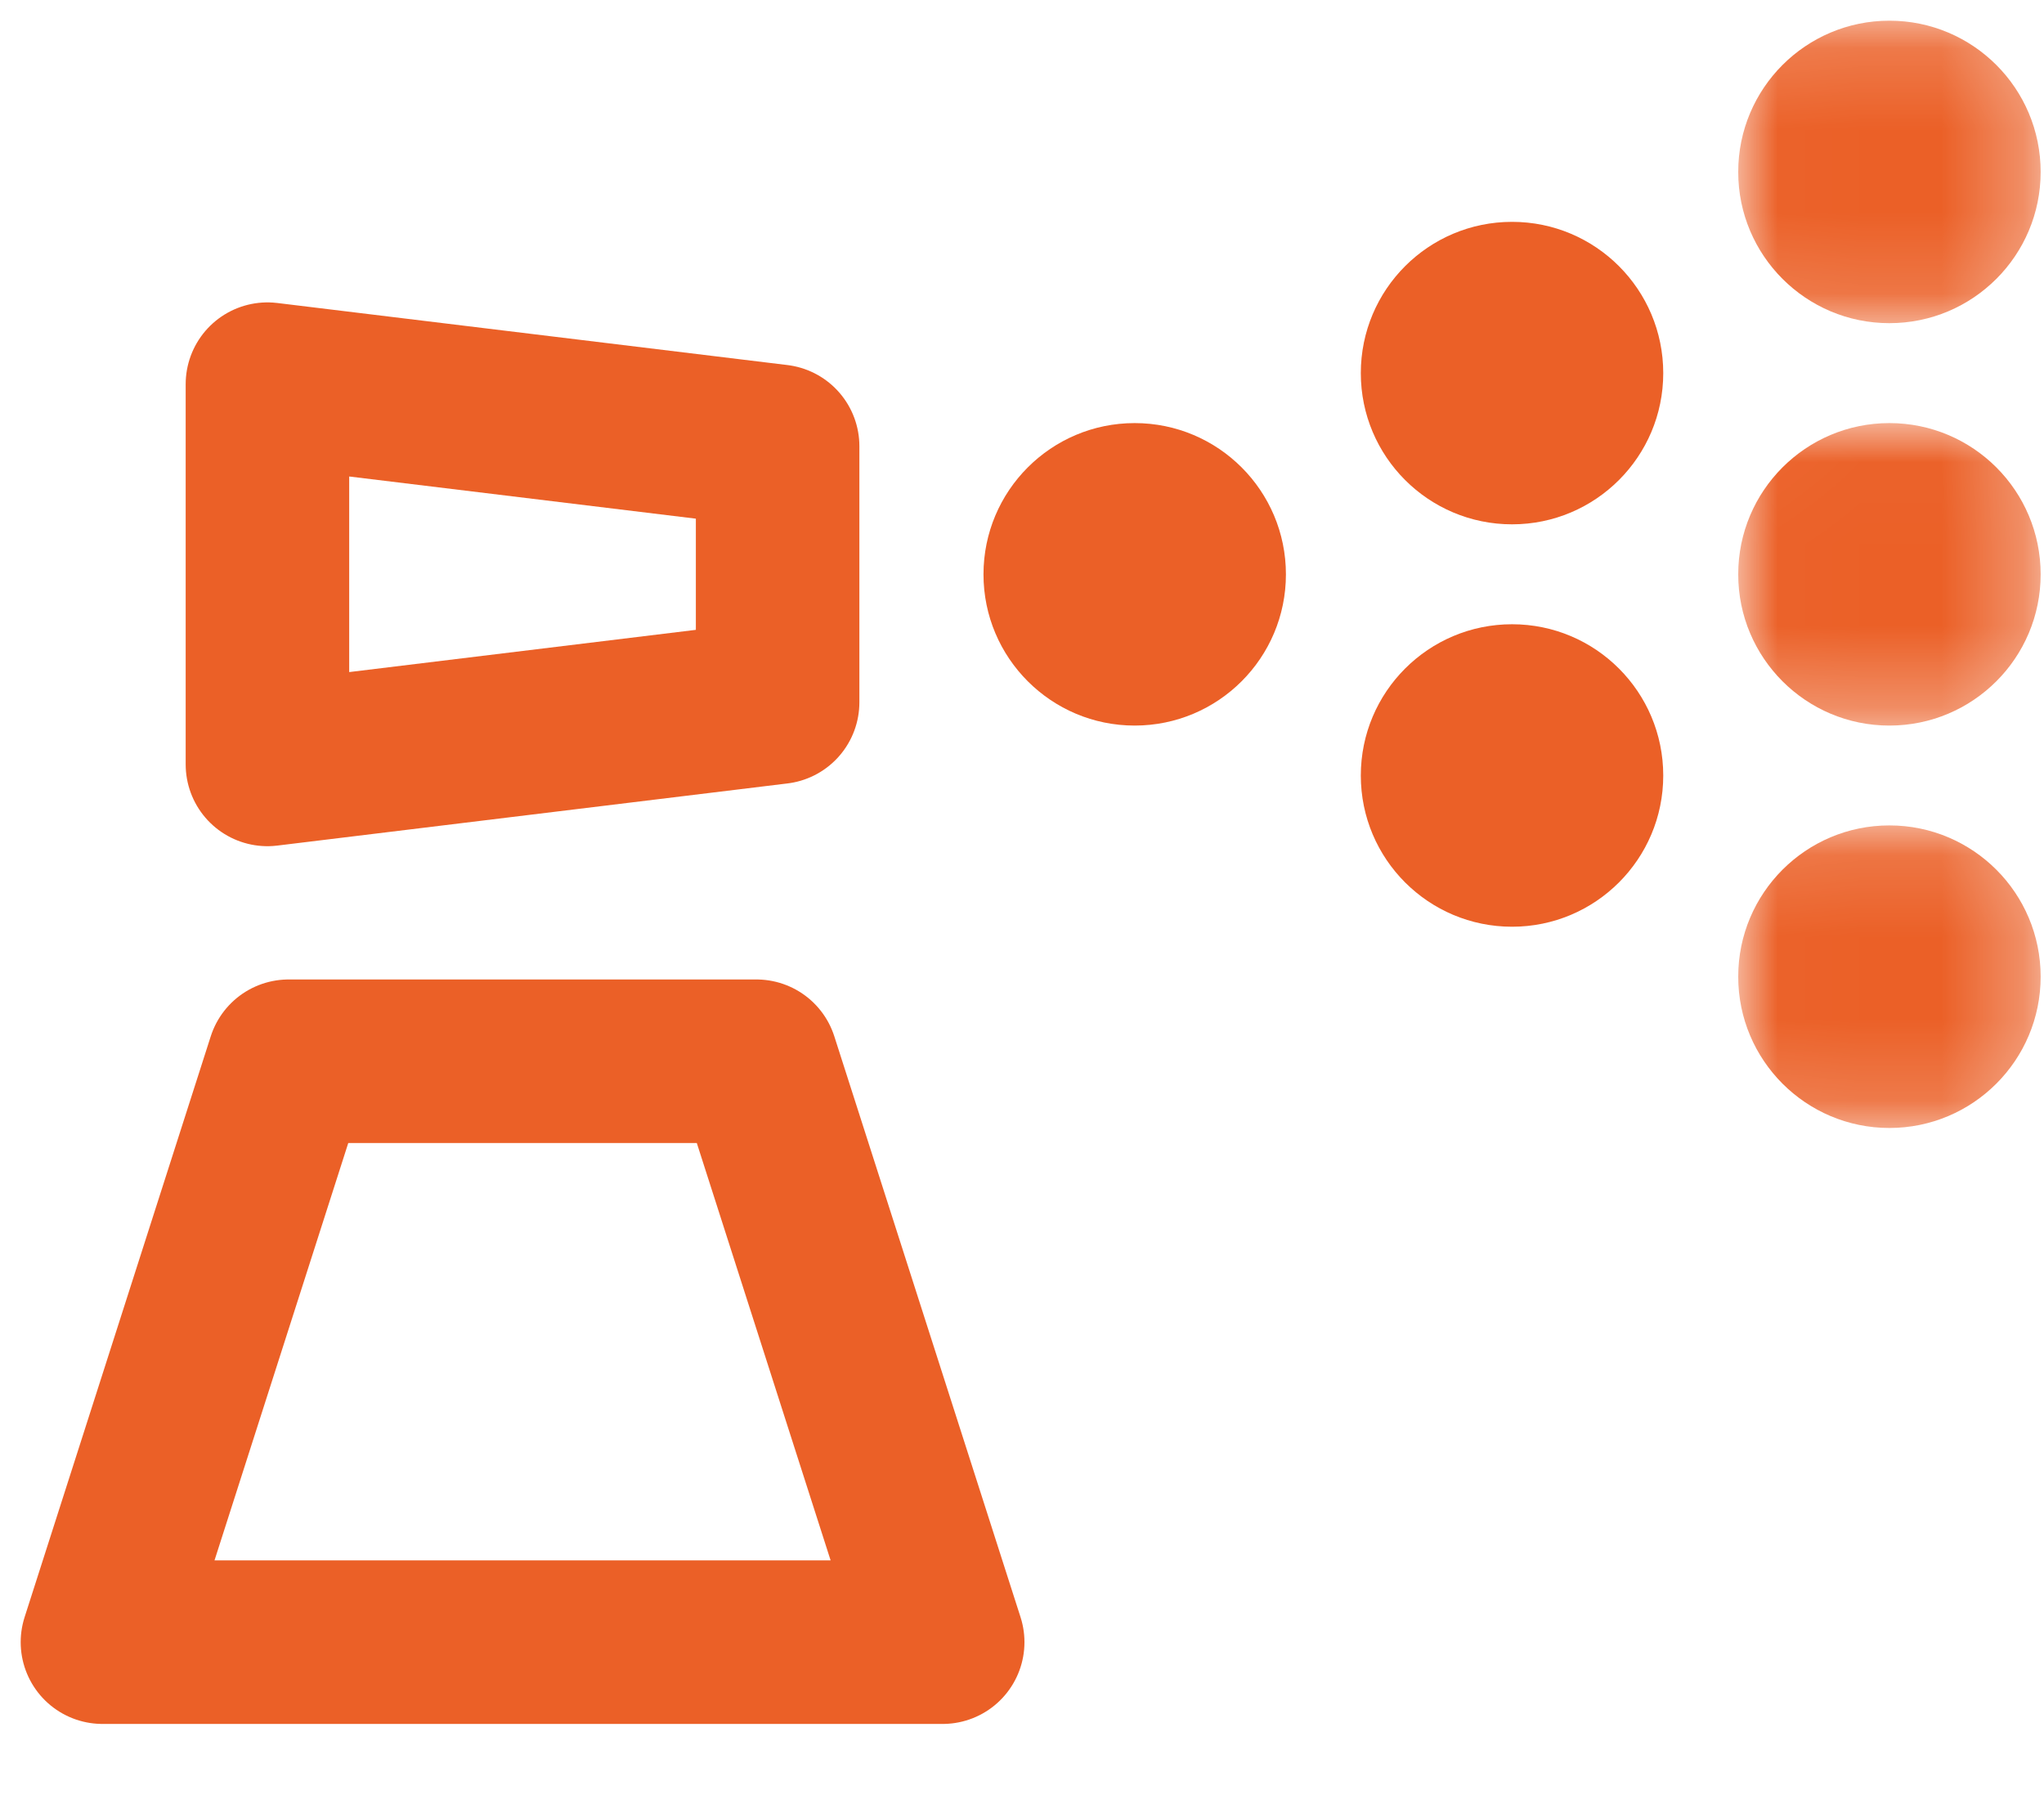
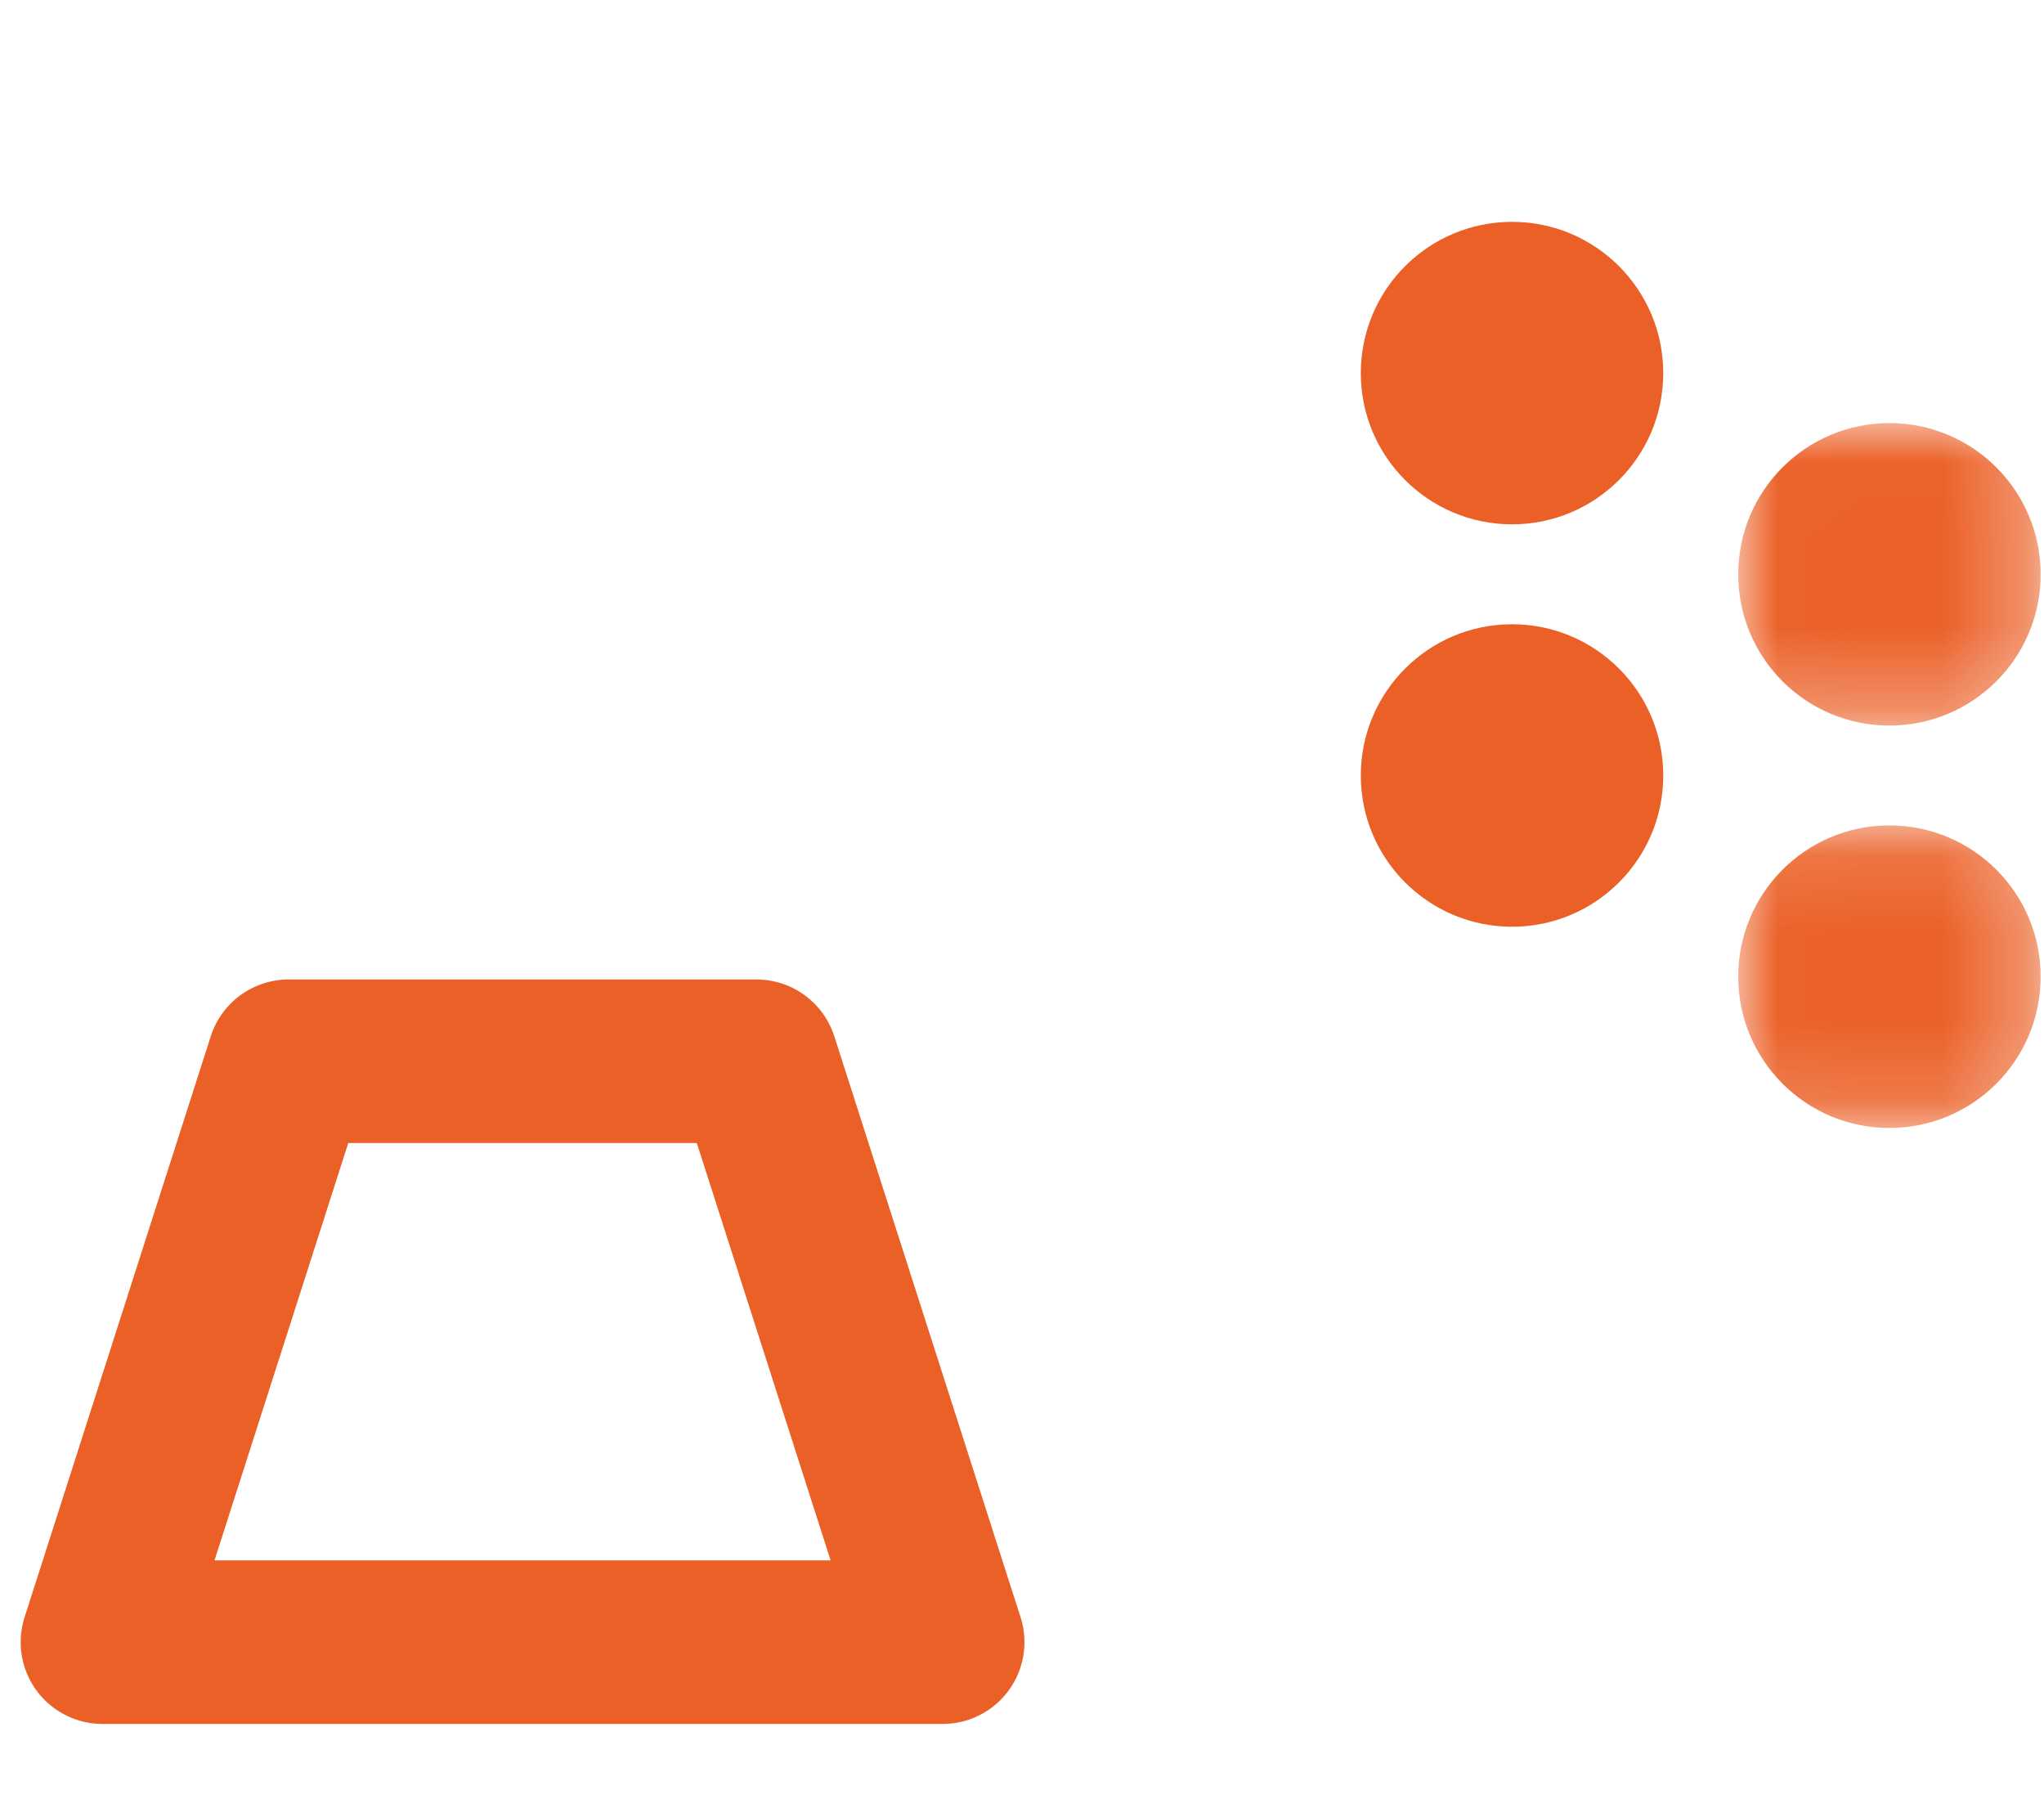
<svg xmlns="http://www.w3.org/2000/svg" xmlns:xlink="http://www.w3.org/1999/xlink" width="25px" height="22px" viewBox="0 0 25 22" version="1.1">
  <title>Spuitkurk</title>
  <desc>Created with Sketch.</desc>
  <defs>
    <polygon id="path-1" points="0.017 0.161 3.716 0.161 3.716 3.86 0.017 3.86" />
    <polygon id="path-3" points="0.017 0.134 3.716 0.134 3.716 3.834 0.017 3.834" />
    <polygon id="path-5" points="0.017 0.021 3.716 0.021 3.716 3.72 0.017 3.72" />
  </defs>
  <g id="Design" stroke="none" stroke-width="1" fill="none" fill-rule="evenodd">
    <g id="GEV_Desktop_Menu" transform="translate(-330, -241)">
      <g id="Spuitkurk" transform="translate(331, 241)">
        <g id="Group-22" transform="translate(0, -0)">
-           <path d="M12.878,5.174 C13.9,5.174 14.728,6.002 14.728,7.024 C14.728,8.045 13.9,8.873 12.878,8.873 C11.857,8.873 11.029,8.045 11.029,7.024 C11.029,6.002 11.857,5.174 12.878,5.174" id="Fill-1" fill="#EB6027" />
          <path d="M17.494,2.713 C18.515,2.713 19.343,3.541 19.343,4.563 C19.343,5.584 18.515,6.412 17.494,6.412 C16.472,6.412 15.644,5.584 15.644,4.563 C15.644,3.541 16.472,2.713 17.494,2.713" id="Fill-3" fill="#EB6027" />
          <path d="M17.494,7.634 C18.515,7.634 19.343,8.462 19.343,9.484 C19.343,10.505 18.515,11.333 17.494,11.333 C16.472,11.333 15.644,10.505 15.644,9.484 C15.644,8.462 16.472,7.634 17.494,7.634" id="Fill-5" fill="#EB6027" />
          <g id="Group-9" transform="translate(20.243, 0.092)">
            <mask id="mask-2" fill="white">
              <use xlink:href="#path-1" />
            </mask>
            <g id="Clip-8" />
-             <path d="M1.866,0.161 C2.888,0.161 3.716,0.989 3.716,2.011 C3.716,3.032 2.888,3.86 1.866,3.86 C0.845,3.86 0.017,3.032 0.017,2.011 C0.017,0.989 0.845,0.161 1.866,0.161" id="Fill-7" fill="#EB6027" mask="url(#mask-2)" />
          </g>
          <g id="Group-12" transform="translate(20.243, 9.96)">
            <mask id="mask-4" fill="white">
              <use xlink:href="#path-3" />
            </mask>
            <g id="Clip-11" />
            <path d="M1.866,0.134 C2.888,0.134 3.716,0.962 3.716,1.984 C3.716,3.005 2.888,3.834 1.866,3.834 C0.845,3.834 0.017,3.005 0.017,1.984 C0.017,0.962 0.845,0.134 1.866,0.134" id="Fill-10" fill="#EB6027" mask="url(#mask-4)" />
          </g>
          <g id="Group-15" transform="translate(20.243, 5.153)">
            <mask id="mask-6" fill="white">
              <use xlink:href="#path-5" />
            </mask>
            <g id="Clip-14" />
            <path d="M1.866,0.021 C2.888,0.021 3.716,0.849 3.716,1.871 C3.716,2.892 2.888,3.72 1.866,3.72 C0.845,3.72 0.017,2.892 0.017,1.871 C0.017,0.849 0.845,0.021 1.866,0.021" id="Fill-13" fill="#EB6027" mask="url(#mask-6)" />
          </g>
          <polygon id="Stroke-18" stroke="#EB6027" stroke-width="2" stroke-linecap="round" stroke-linejoin="round" points="10.53 20.082 0.253 20.082 2.53 12.978 8.252 12.978" />
-           <polygon id="Stroke-19" stroke="#EB6027" stroke-width="2" stroke-linecap="round" stroke-linejoin="round" points="8.511 8.588 2.271 9.348 2.271 4.698 8.511 5.457" />
        </g>
      </g>
    </g>
  </g>
</svg>